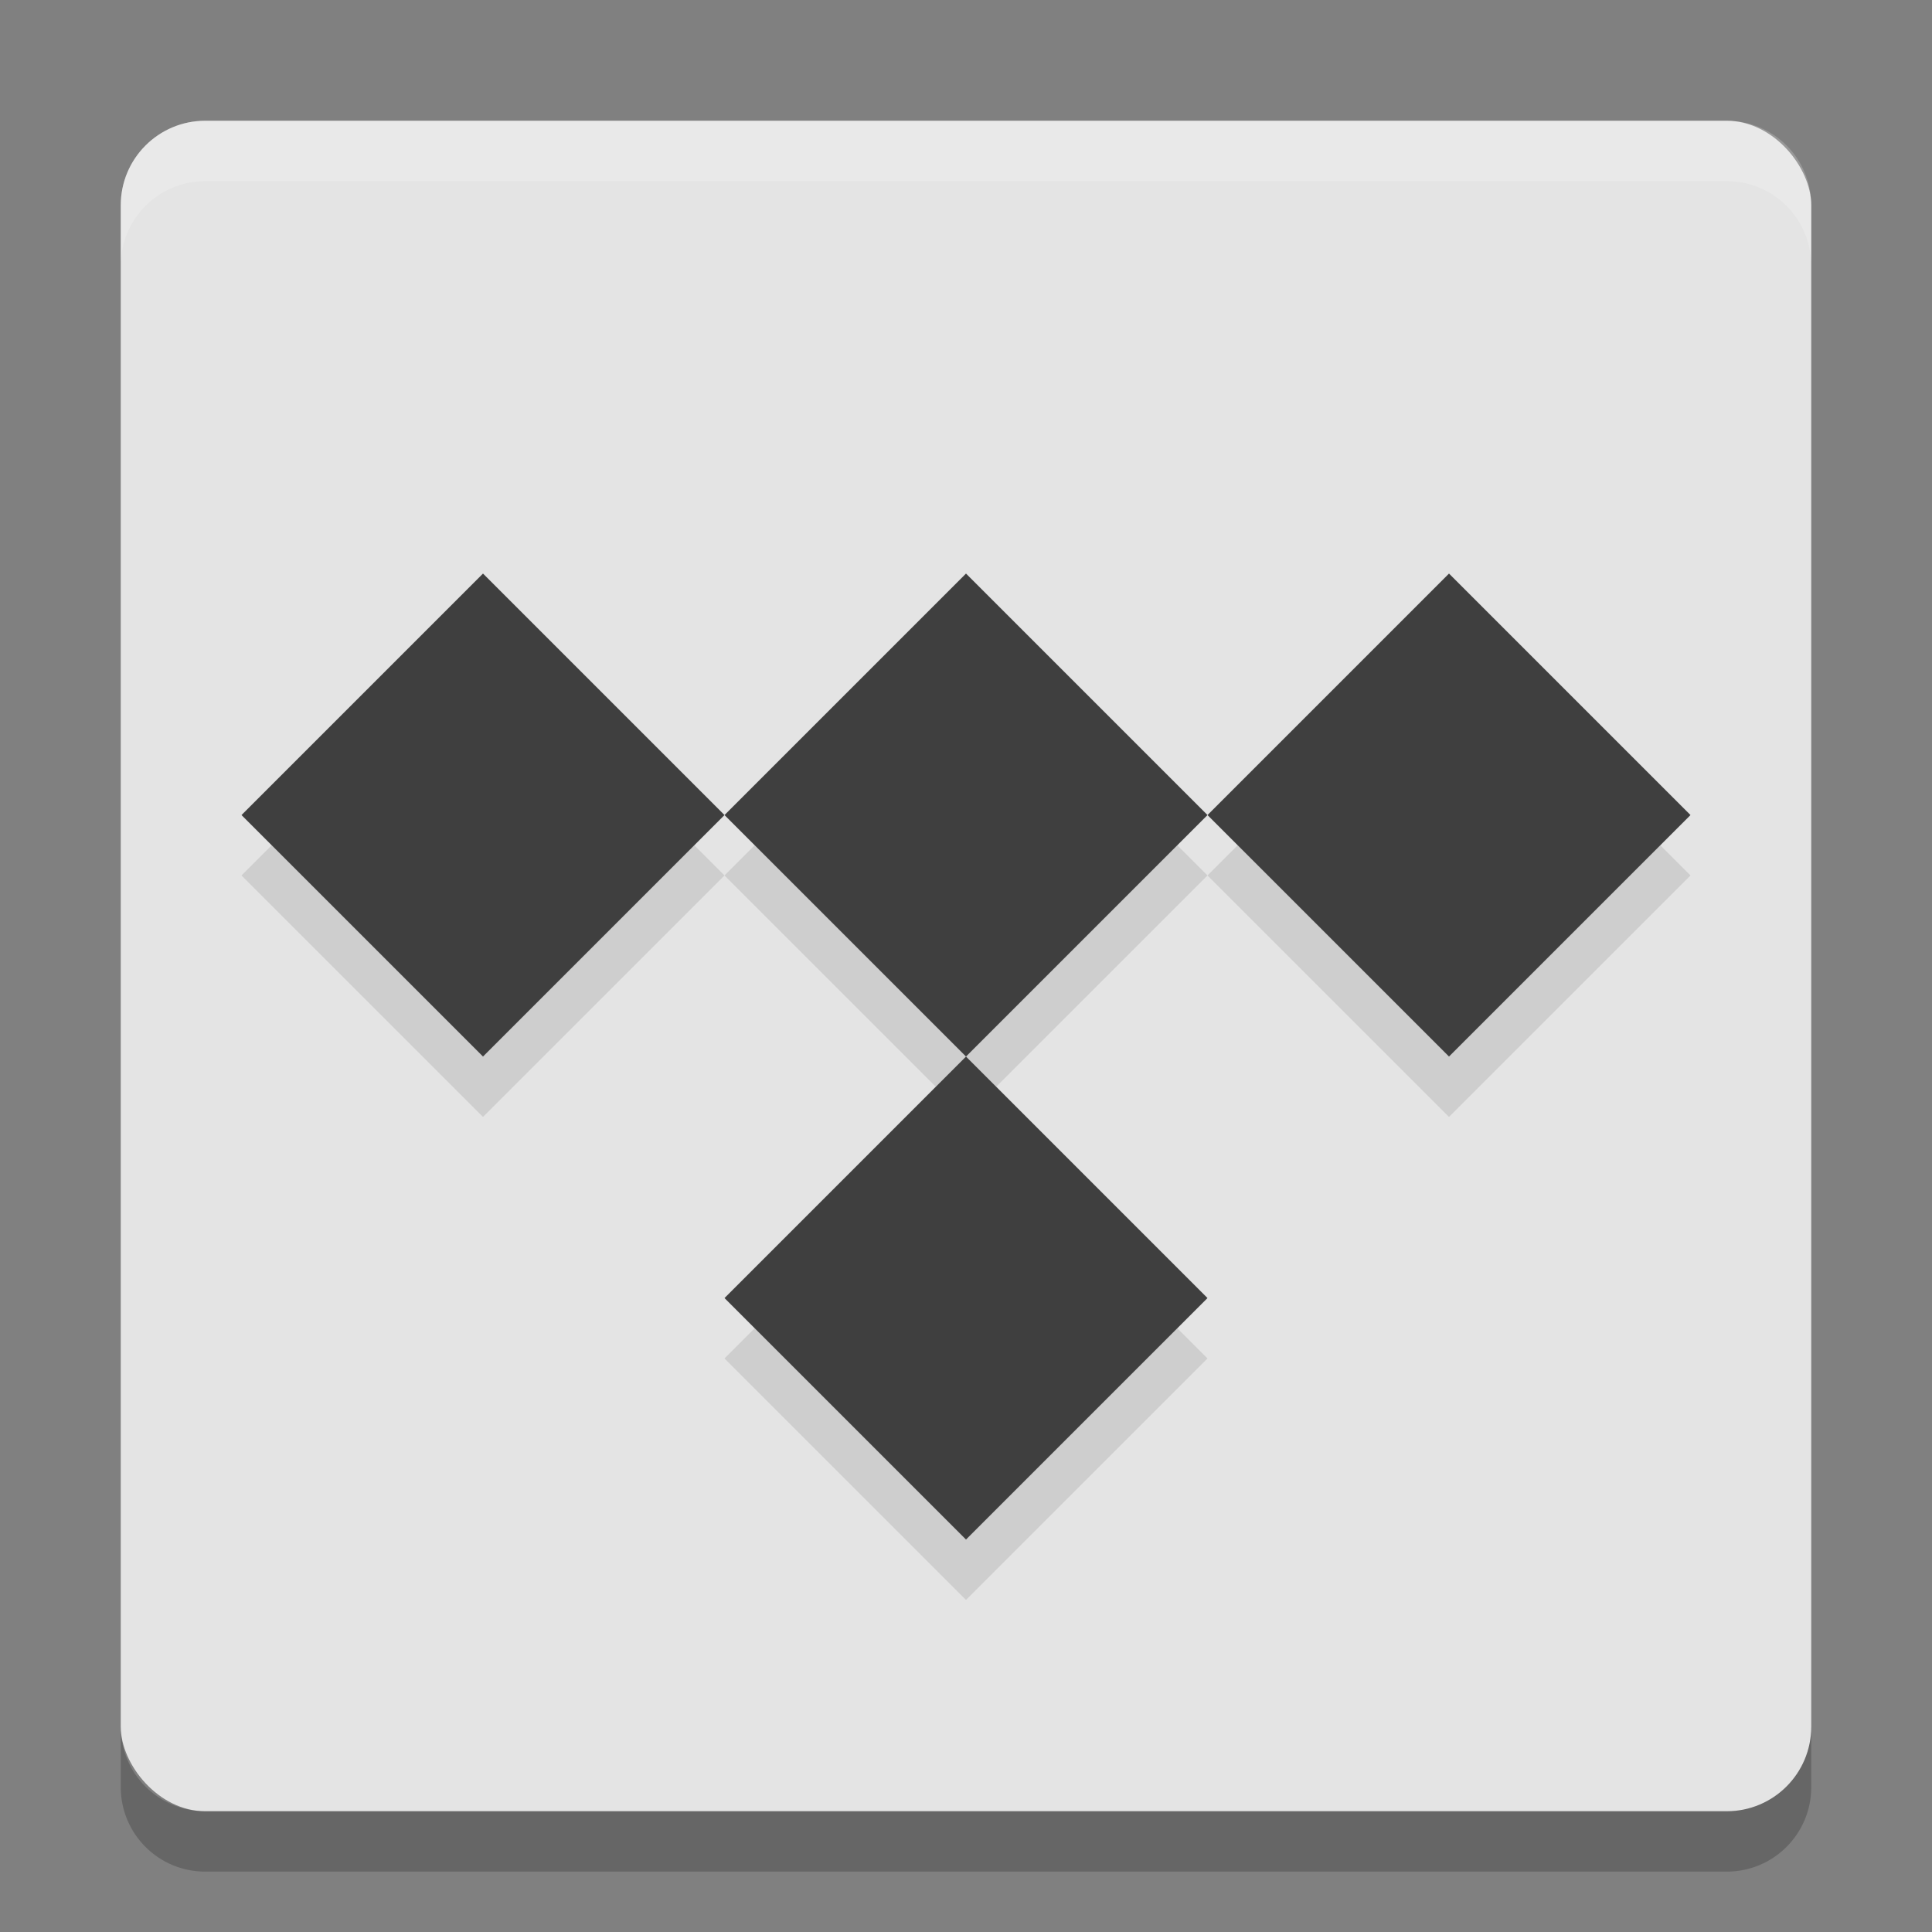
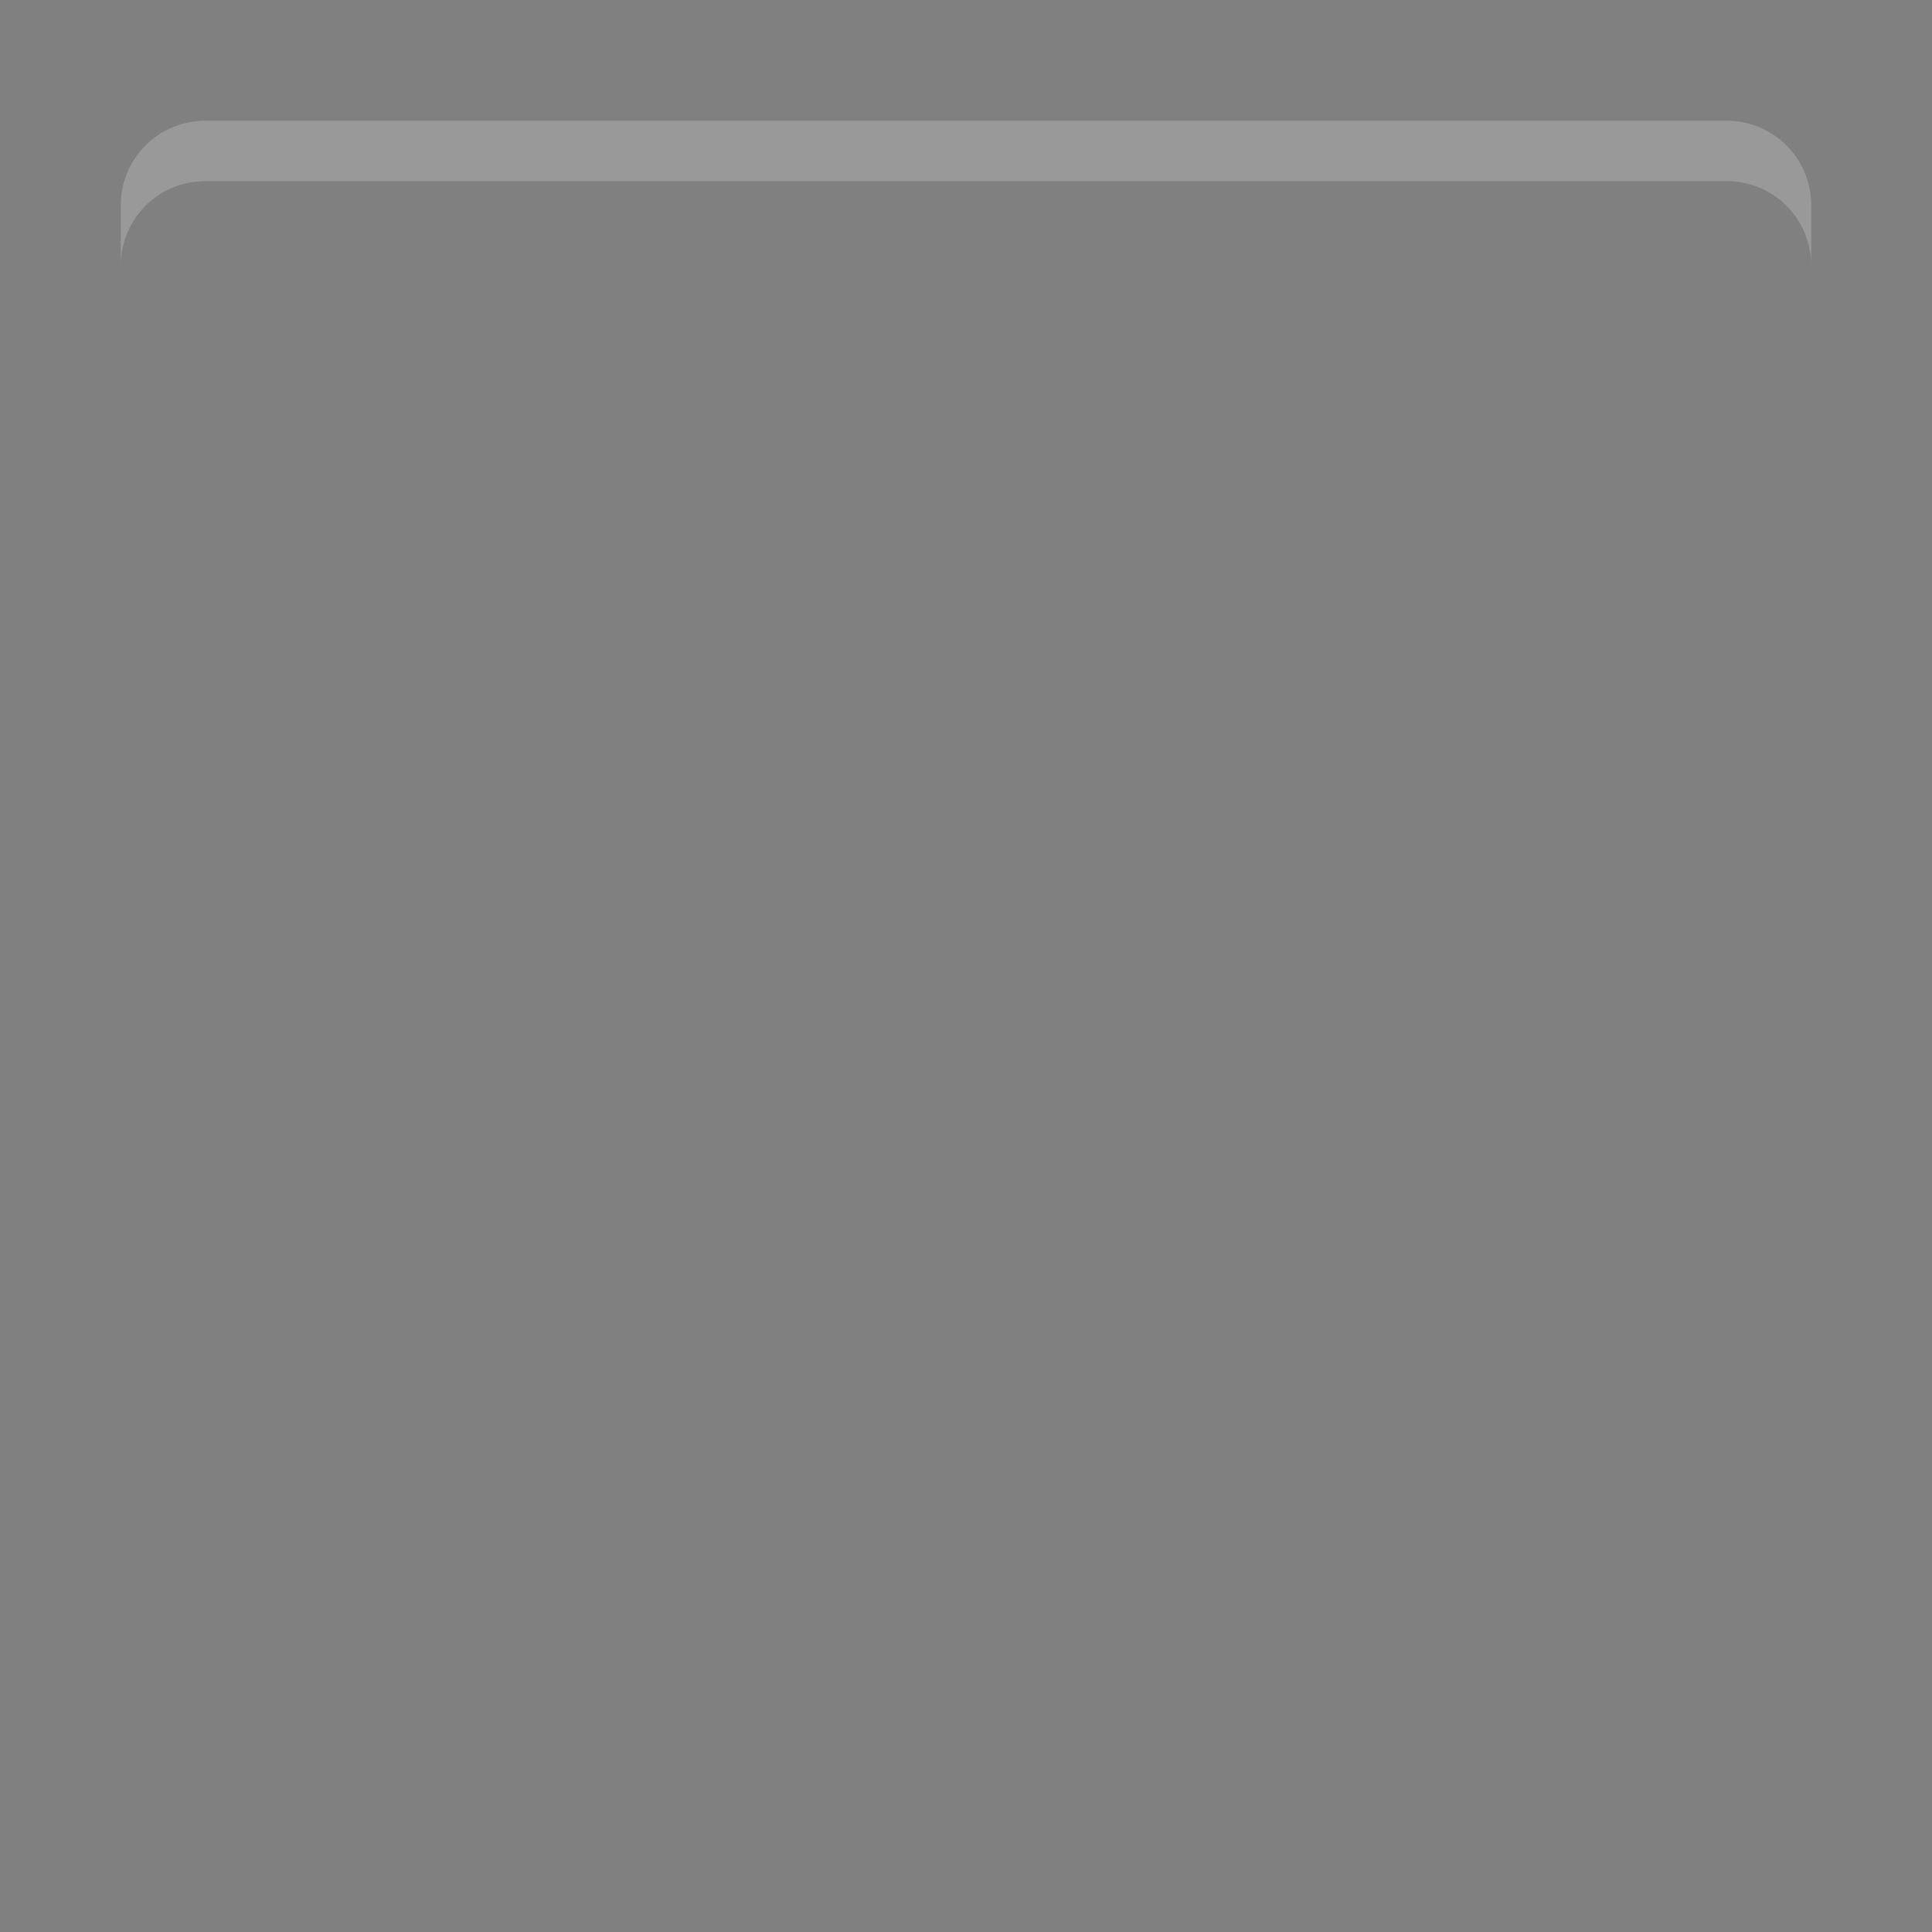
<svg xmlns="http://www.w3.org/2000/svg" width="32" height="32" version="1">
  <rect width="100%" height="100%" fill="#808080" stroke="none" />
-   <rect style="fill:#e4e4e4" width="28" height="28" x="2" y="2" rx="1.4" ry="1.4" />
  <path fill="#fff" opacity=".2" d="m3.4 2c-0.776 0-1.4 0.625-1.4 1.4v1c0-0.776 0.625-1.4 1.4-1.4h25.2c0.775 0 1.4 0.625 1.4 1.4v-1c0-0.776-0.625-1.4-1.4-1.4h-25.2z" />
-   <path opacity=".2" d="m2 28.6v1c0 0.775 0.625 1.4 1.4 1.4h25.2c0.775 0 1.4-0.625 1.4-1.4v-1c0 0.775-0.625 1.4-1.4 1.4h-25.2c-0.775 0-1.4-0.625-1.4-1.4z" />
-   <path style="fill:#3f3f3f" d="m 8,9.5 -4,4 4,4 4,-4 z m 4,4 4,4 4,-4 -4,-4 z m 8,0 4,4 4,-4 -4,-4 z m -4,4 -4,4 4,4 4,-4 z" />
-   <path style="opacity:0.1" d="m 4.5,14 -0.5,0.5 4,4 4,-4 L 11.5,14 8,17.5 Z M 12,14.5 15.5,18 16,17.5 12.5,14 Z m 4,3 L 16.5,18 20,14.5 19.5,14 Z m 4,-3 4,4 4,-4 L 27.5,14 24,17.5 20.5,14 Z m -7.5,7.5 -0.5,0.5 4,4 4,-4 L 19.5,22 16,25.5 Z" />
</svg>